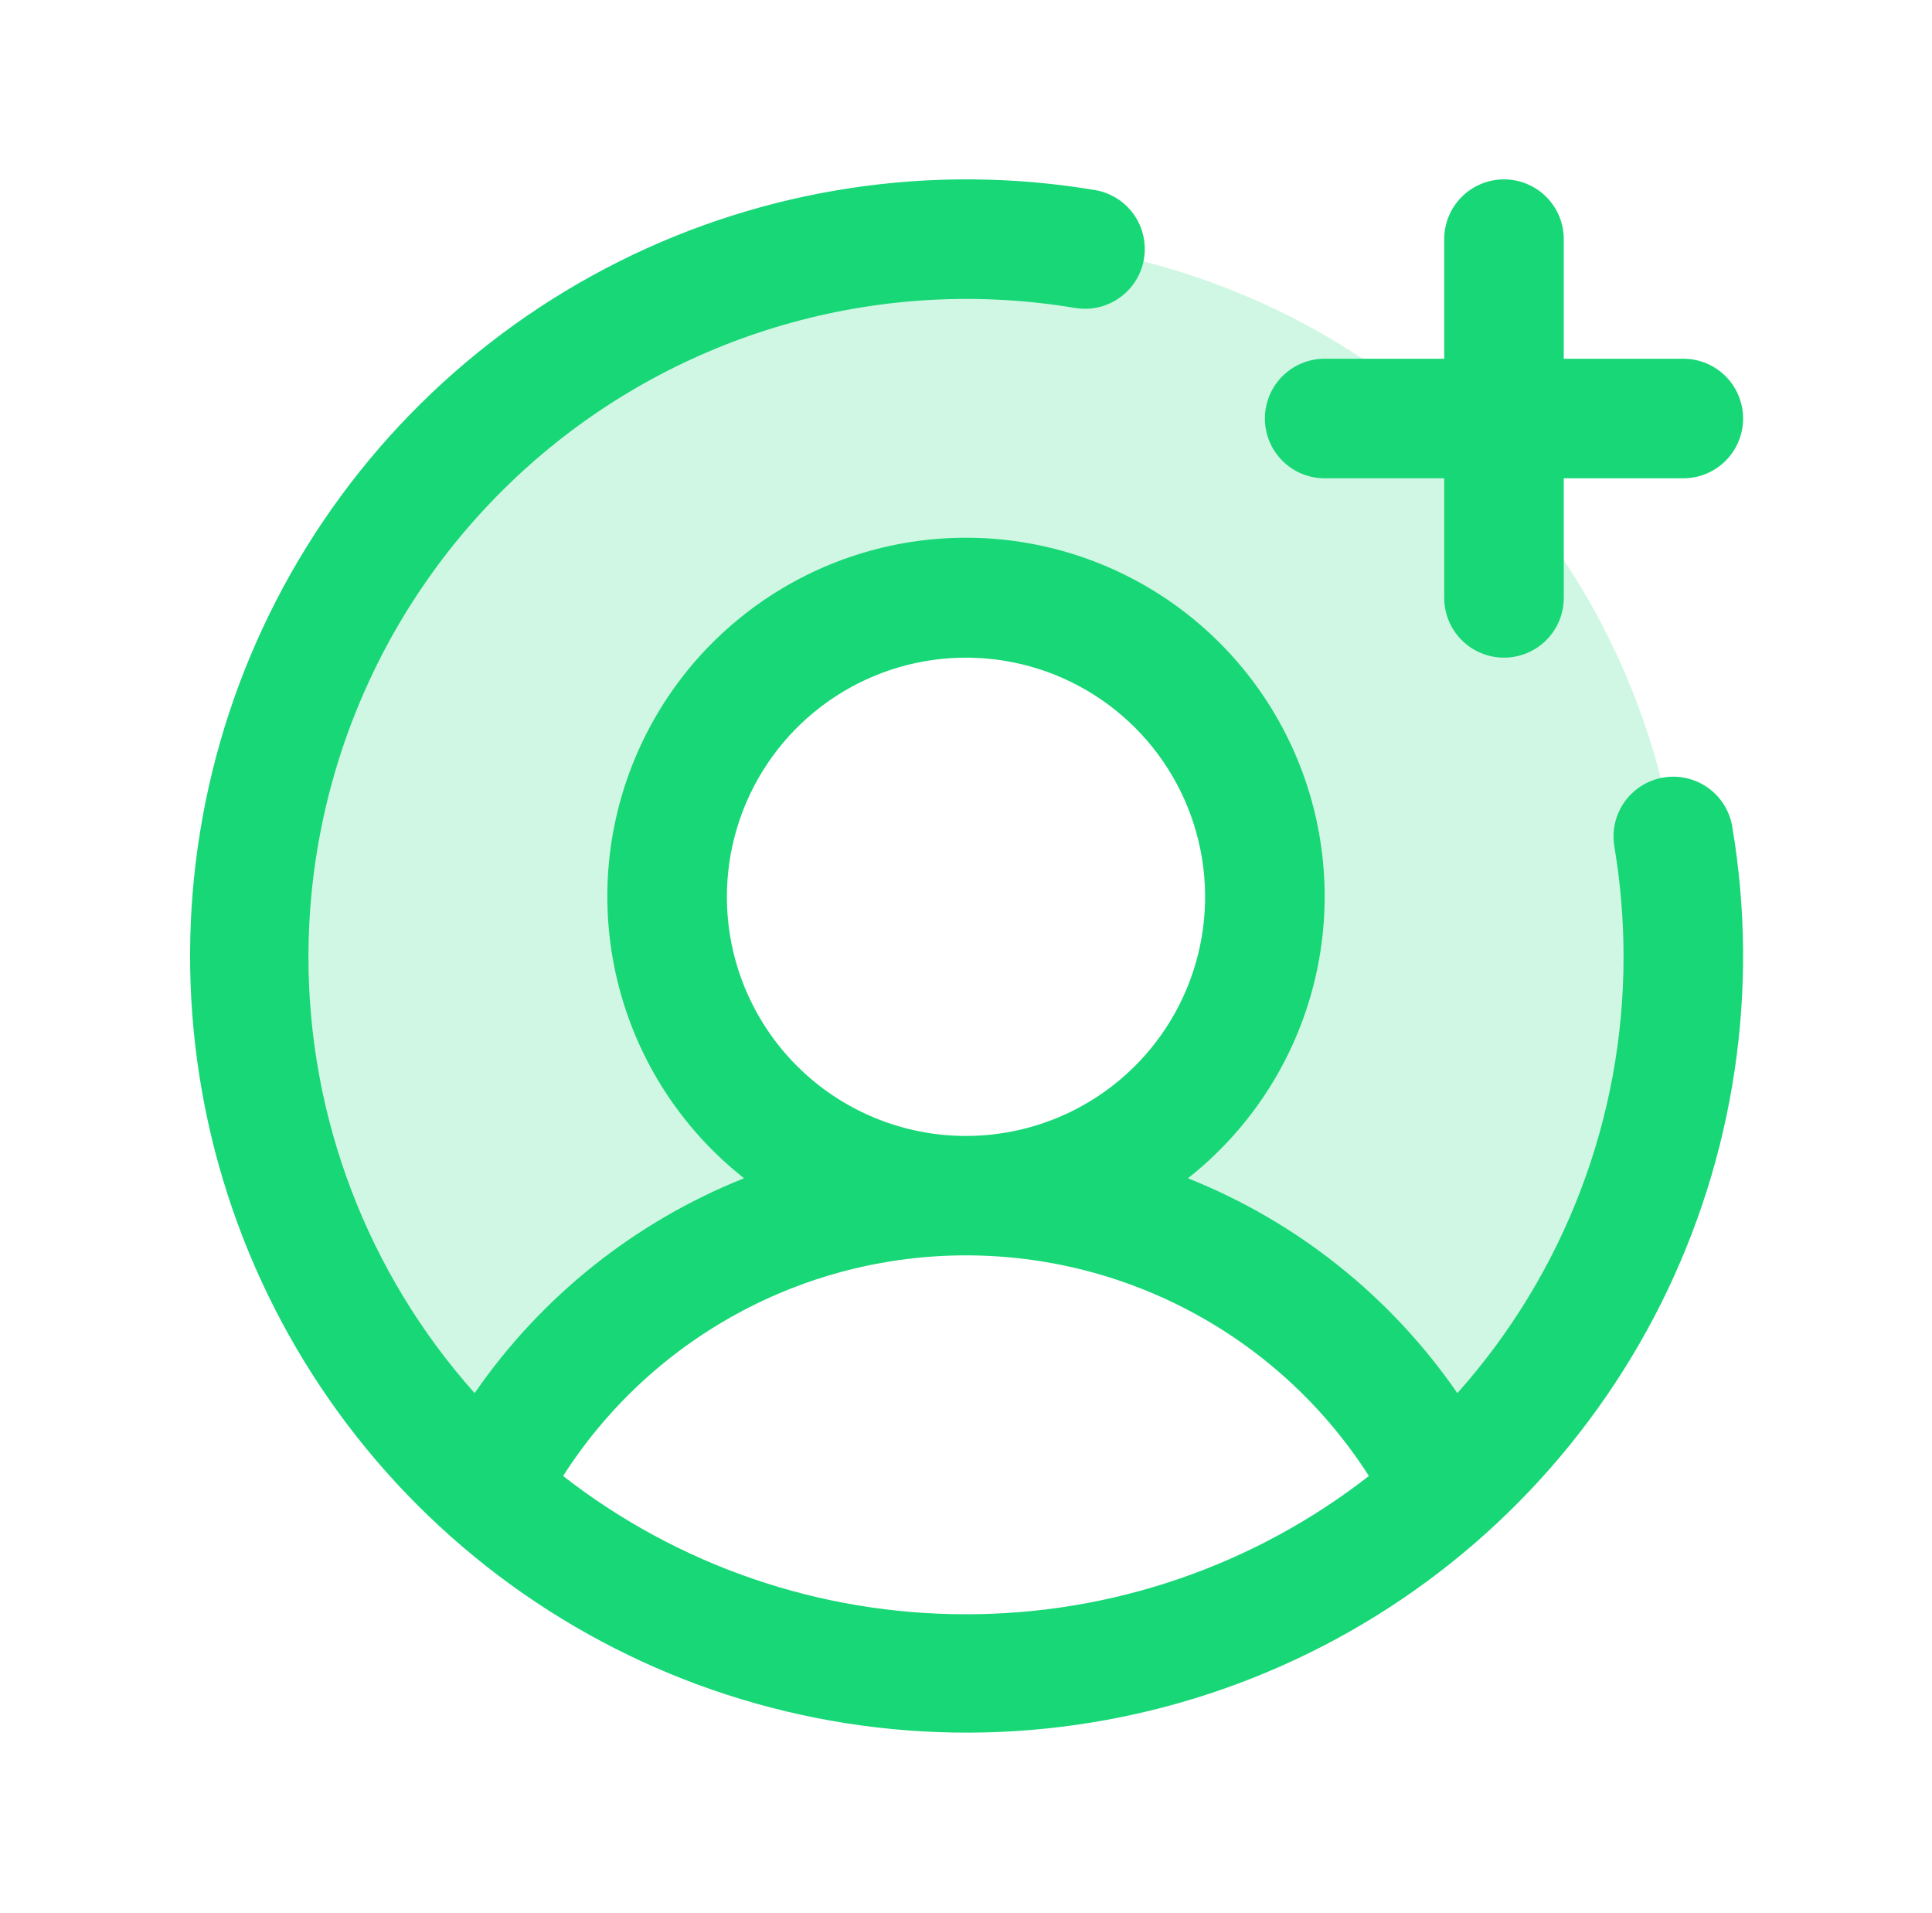
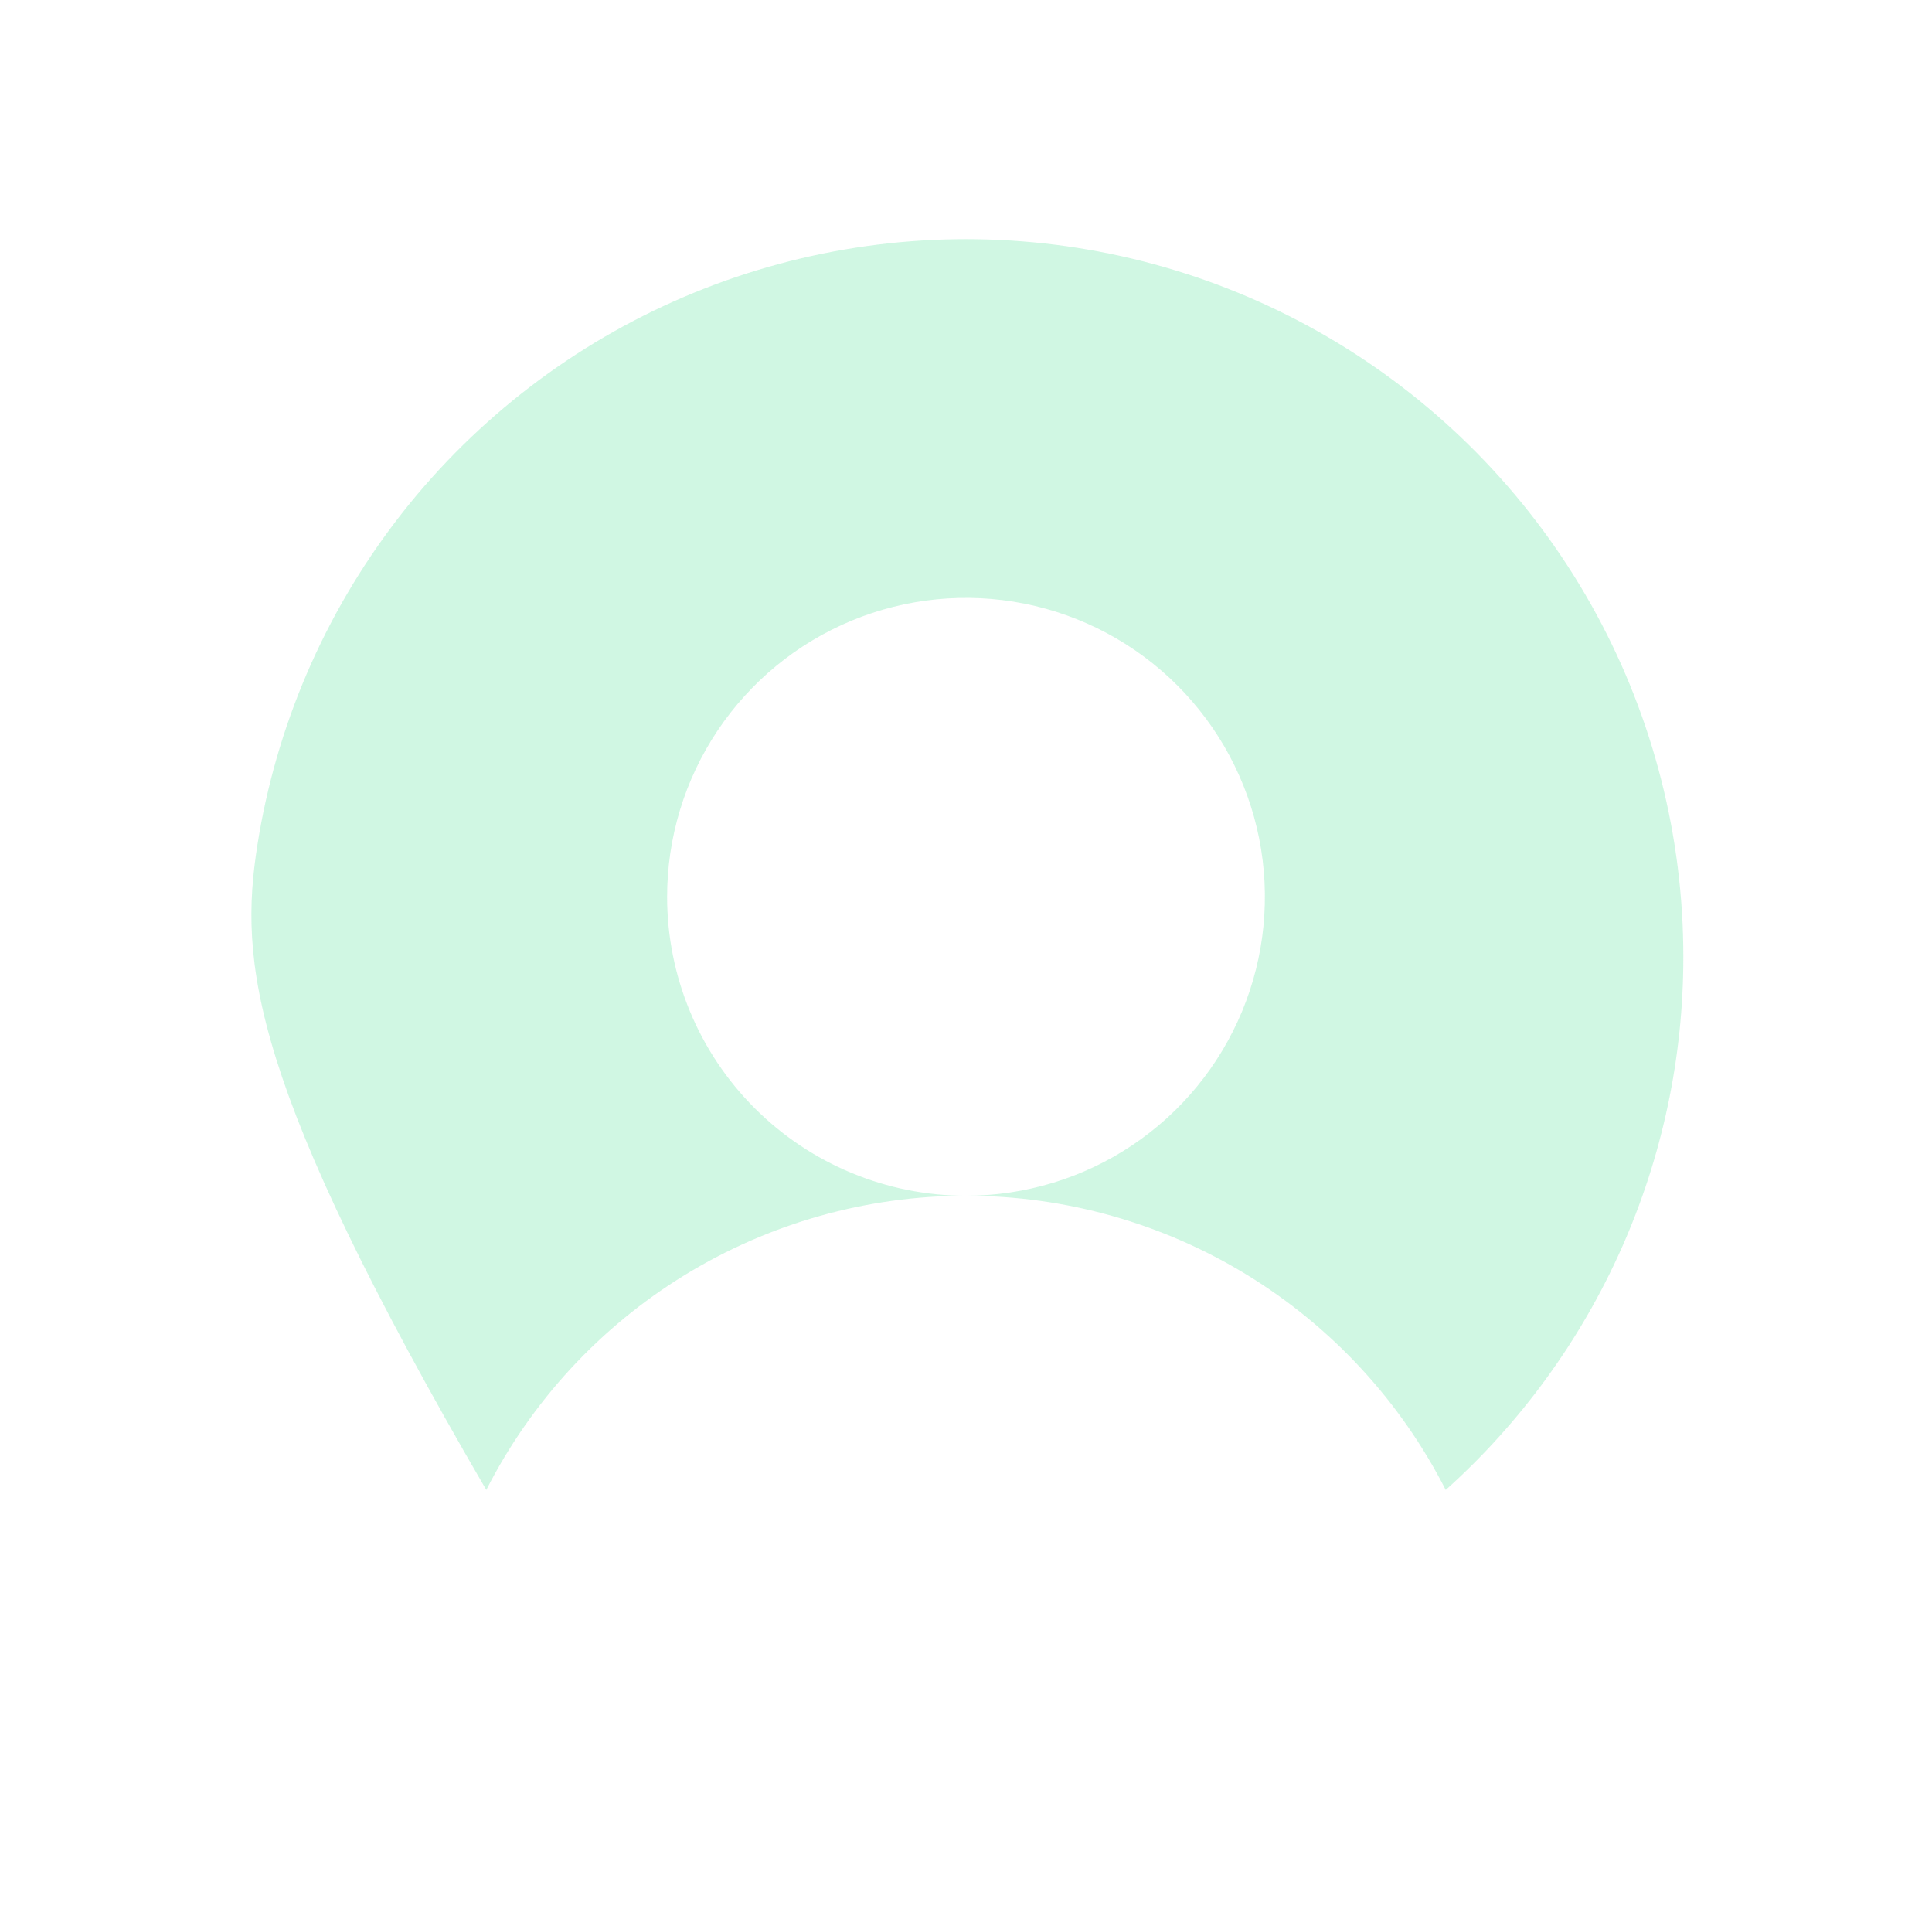
<svg xmlns="http://www.w3.org/2000/svg" width="101" height="100" viewBox="0 0 101 100" fill="none">
-   <path opacity="0.2" d="M88 50C88.006 55.259 86.902 60.46 84.762 65.264C82.621 70.068 79.492 74.366 75.578 77.879C73.225 73.25 69.636 69.364 65.21 66.649C60.784 63.935 55.692 62.499 50.5 62.5C53.59 62.5 56.611 61.584 59.181 59.867C61.75 58.15 63.753 55.709 64.936 52.854C66.118 49.999 66.428 46.858 65.825 43.827C65.222 40.796 63.734 38.012 61.548 35.826C59.363 33.641 56.579 32.153 53.548 31.55C50.517 30.947 47.376 31.257 44.521 32.439C41.666 33.622 39.225 35.625 37.508 38.194C35.791 40.764 34.875 43.785 34.875 46.875C34.875 51.019 36.521 54.993 39.452 57.923C42.382 60.854 46.356 62.5 50.5 62.5C45.308 62.499 40.216 63.935 35.79 66.649C31.364 69.364 27.775 73.25 25.422 77.879C20.774 73.699 17.246 68.423 15.156 62.531C13.067 56.64 12.484 50.32 13.46 44.145C14.435 37.971 16.939 32.139 20.742 27.178C24.546 22.218 29.53 18.287 35.239 15.744C40.949 13.2 47.205 12.124 53.436 12.613C59.668 13.103 65.678 15.142 70.921 18.546C76.164 21.95 80.472 26.611 83.455 32.104C86.438 37.597 88 43.749 88 50Z" fill="#18D777" />
-   <path d="M66.125 21.875C66.125 21.046 66.454 20.251 67.04 19.665C67.626 19.079 68.421 18.75 69.25 18.75H75.5V12.5C75.5 11.671 75.829 10.876 76.415 10.29C77.001 9.704 77.796 9.375 78.625 9.375C79.454 9.375 80.249 9.704 80.835 10.29C81.421 10.876 81.75 11.671 81.75 12.5V18.75H88C88.829 18.75 89.624 19.079 90.21 19.665C90.796 20.251 91.125 21.046 91.125 21.875C91.125 22.704 90.796 23.499 90.21 24.085C89.624 24.671 88.829 25 88 25H81.75V31.25C81.75 32.079 81.421 32.874 80.835 33.46C80.249 34.046 79.454 34.375 78.625 34.375C77.796 34.375 77.001 34.046 76.415 33.46C75.829 32.874 75.5 32.079 75.5 31.25V25H69.25C68.421 25 67.626 24.671 67.04 24.085C66.454 23.499 66.125 22.704 66.125 21.875ZM90.562 43.234C91.99 51.721 90.684 60.442 86.832 68.137C82.98 75.833 76.783 82.106 69.134 86.049C61.485 89.993 52.78 91.404 44.277 90.078C35.774 88.752 27.912 84.758 21.827 78.673C15.742 72.588 11.748 64.726 10.422 56.223C9.096 47.72 10.507 39.016 14.451 31.366C18.394 23.717 24.667 17.52 32.363 13.668C40.058 9.816 48.779 8.51 57.266 9.938C58.077 10.081 58.798 10.539 59.274 11.212C59.749 11.885 59.94 12.718 59.804 13.53C59.668 14.343 59.216 15.069 58.548 15.55C57.88 16.032 57.048 16.23 56.234 16.102C51.305 15.272 46.255 15.527 41.434 16.849C36.613 18.17 32.138 20.526 28.321 23.752C24.503 26.979 21.434 30.998 19.328 35.531C17.222 40.064 16.129 45.002 16.125 50C16.118 58.415 19.21 66.537 24.812 72.817C28.298 67.766 33.199 63.859 38.898 61.586C35.837 59.174 33.602 55.869 32.507 52.129C31.411 48.388 31.507 44.4 32.783 40.717C34.06 37.034 36.452 33.841 39.627 31.581C42.802 29.321 46.602 28.106 50.5 28.106C54.397 28.106 58.198 29.321 61.373 31.581C64.548 33.841 66.94 37.034 68.216 40.717C69.493 44.4 69.589 48.388 68.493 52.129C67.397 55.869 65.163 59.174 62.102 61.586C67.802 63.859 72.702 67.766 76.188 72.817C81.79 66.537 84.882 58.415 84.875 50C84.875 48.079 84.716 46.161 84.398 44.266C84.326 43.859 84.336 43.442 84.426 43.04C84.516 42.637 84.685 42.256 84.923 41.919C85.161 41.581 85.464 41.295 85.814 41.075C86.163 40.855 86.553 40.707 86.96 40.639C87.367 40.571 87.784 40.584 88.186 40.678C88.588 40.772 88.967 40.945 89.302 41.186C89.637 41.427 89.921 41.732 90.137 42.084C90.354 42.436 90.498 42.827 90.562 43.234ZM50.5 59.375C52.972 59.375 55.389 58.642 57.445 57.268C59.5 55.895 61.102 53.943 62.048 51.659C62.995 49.374 63.242 46.861 62.76 44.436C62.278 42.012 61.087 39.784 59.339 38.036C57.591 36.288 55.363 35.097 52.939 34.615C50.514 34.133 48.001 34.38 45.716 35.327C43.432 36.273 41.48 37.875 40.107 39.93C38.733 41.986 38 44.403 38 46.875C38 50.19 39.317 53.37 41.661 55.714C44.005 58.058 47.185 59.375 50.5 59.375ZM50.5 84.375C58.13 84.383 65.544 81.839 71.562 77.148C69.302 73.613 66.188 70.703 62.507 68.688C58.826 66.672 54.697 65.616 50.5 65.616C46.303 65.616 42.174 66.672 38.493 68.688C34.812 70.703 31.698 73.613 29.438 77.148C35.456 81.839 42.87 84.383 50.5 84.375Z" fill="#18D777" />
+   <path opacity="0.2" d="M88 50C88.006 55.259 86.902 60.46 84.762 65.264C82.621 70.068 79.492 74.366 75.578 77.879C73.225 73.25 69.636 69.364 65.21 66.649C60.784 63.935 55.692 62.499 50.5 62.5C53.59 62.5 56.611 61.584 59.181 59.867C61.75 58.15 63.753 55.709 64.936 52.854C66.118 49.999 66.428 46.858 65.825 43.827C65.222 40.796 63.734 38.012 61.548 35.826C59.363 33.641 56.579 32.153 53.548 31.55C50.517 30.947 47.376 31.257 44.521 32.439C41.666 33.622 39.225 35.625 37.508 38.194C35.791 40.764 34.875 43.785 34.875 46.875C34.875 51.019 36.521 54.993 39.452 57.923C42.382 60.854 46.356 62.5 50.5 62.5C45.308 62.499 40.216 63.935 35.79 66.649C31.364 69.364 27.775 73.25 25.422 77.879C13.067 56.64 12.484 50.32 13.46 44.145C14.435 37.971 16.939 32.139 20.742 27.178C24.546 22.218 29.53 18.287 35.239 15.744C40.949 13.2 47.205 12.124 53.436 12.613C59.668 13.103 65.678 15.142 70.921 18.546C76.164 21.95 80.472 26.611 83.455 32.104C86.438 37.597 88 43.749 88 50Z" fill="#18D777" />
</svg>